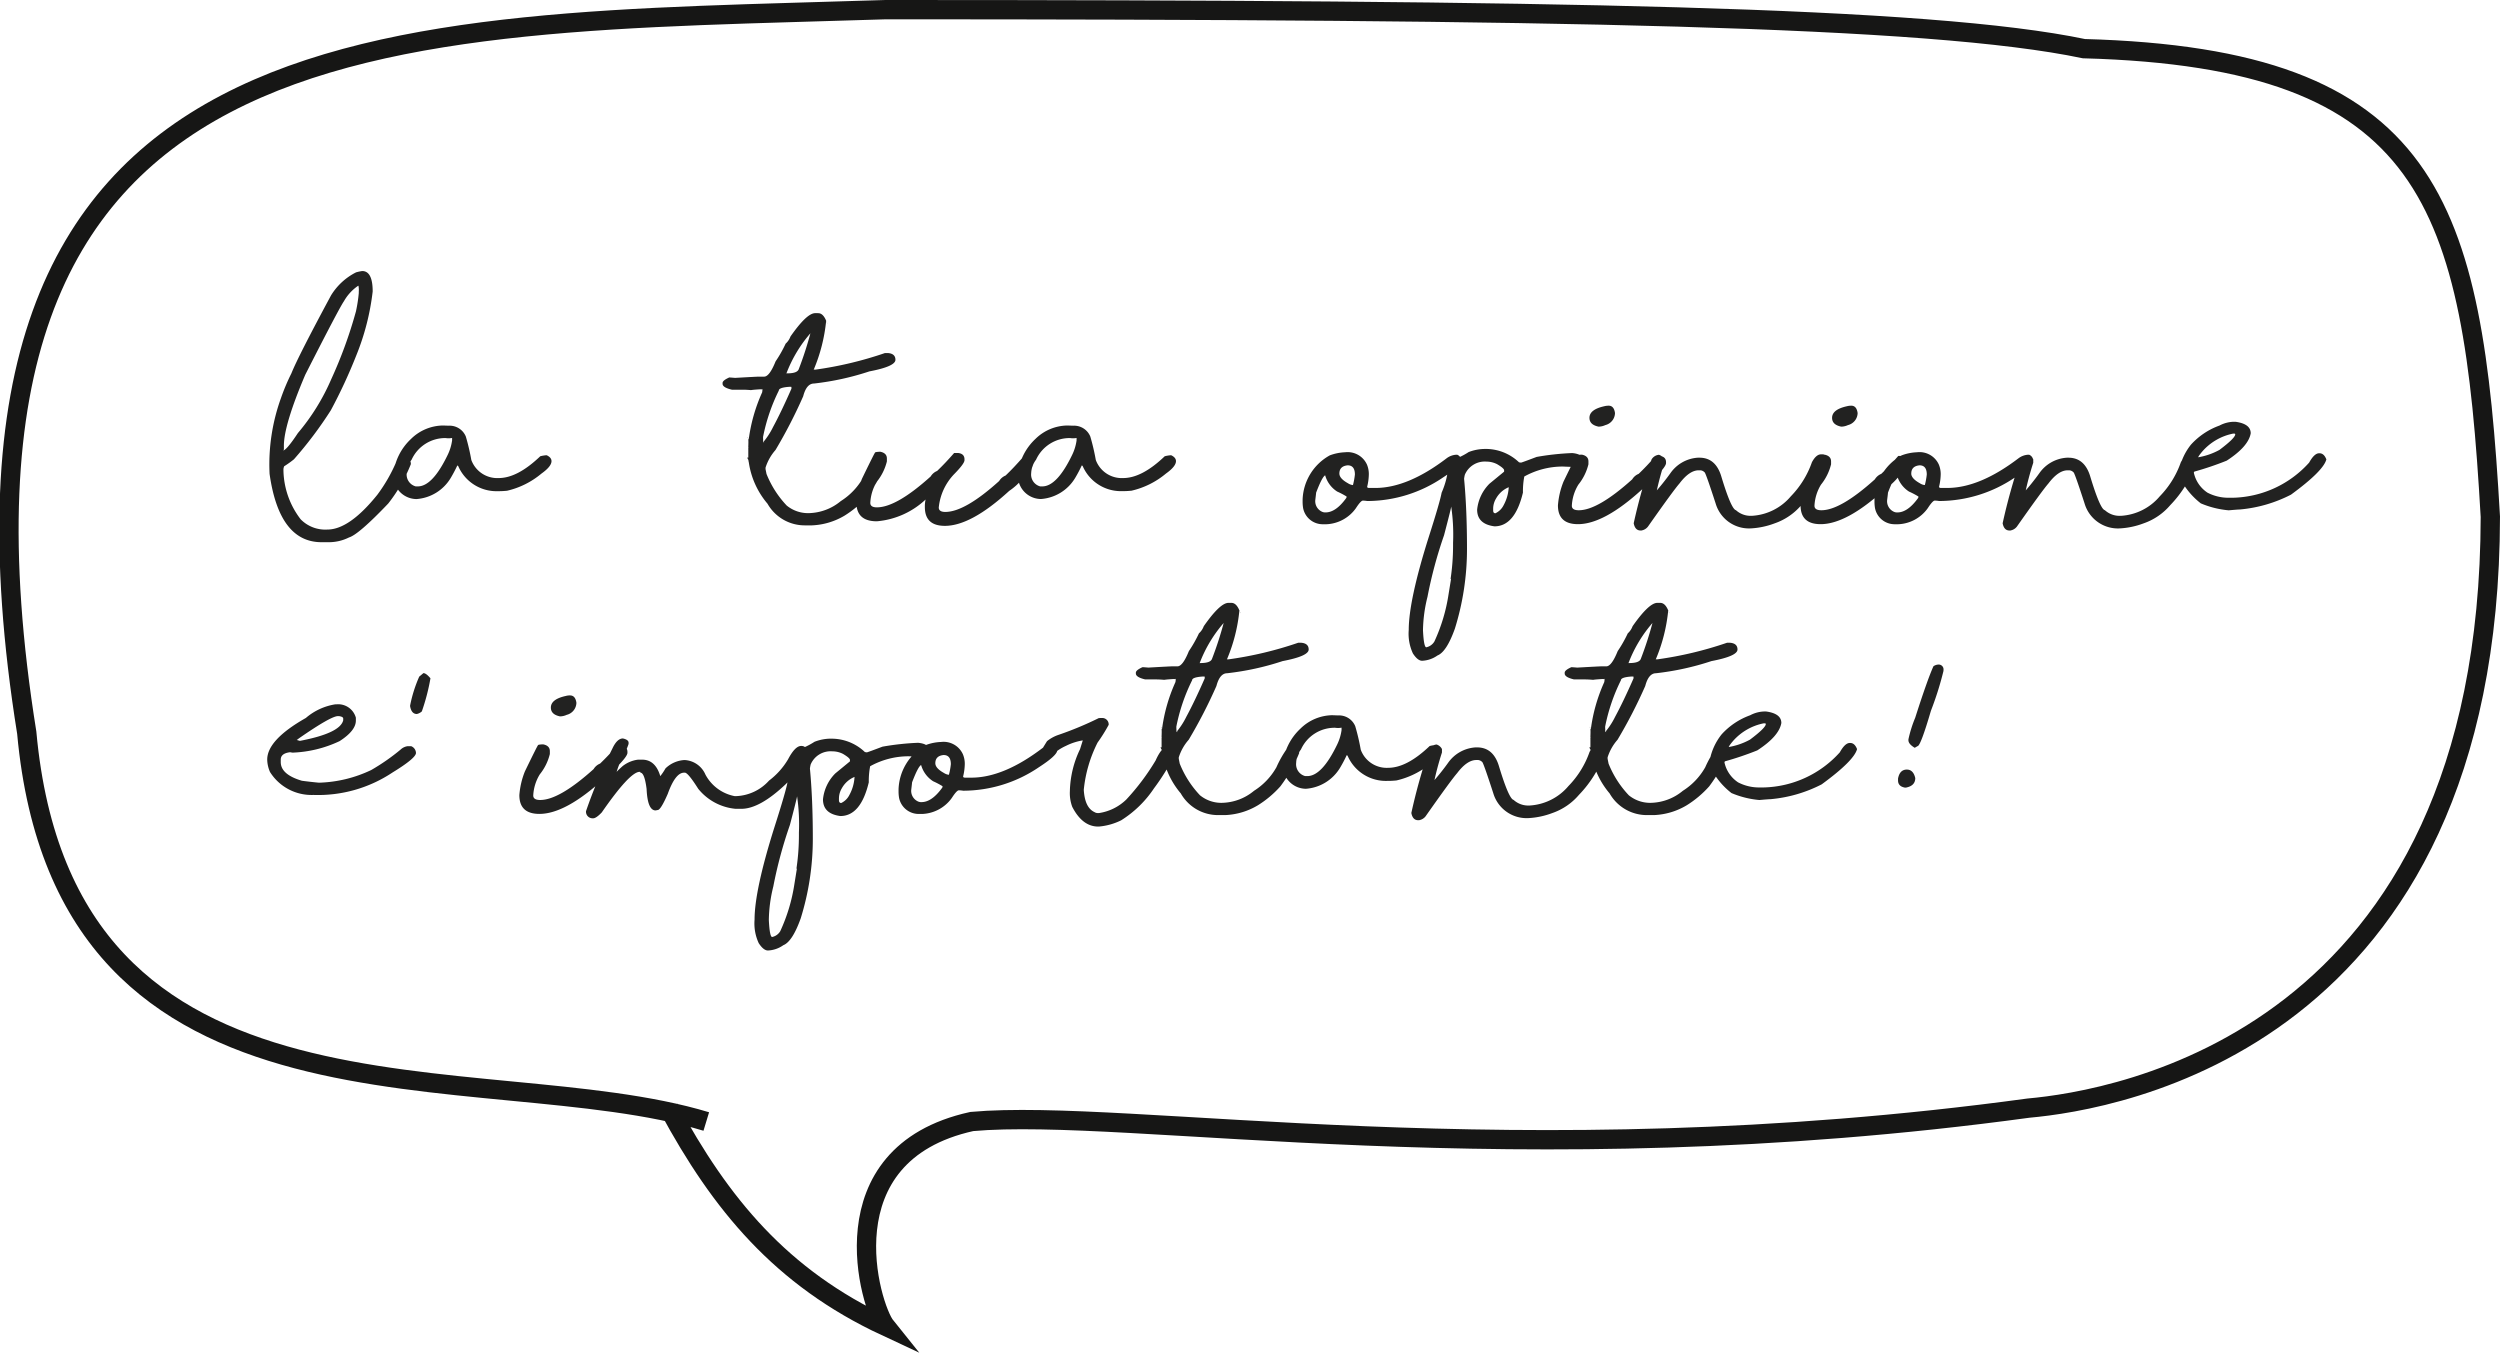
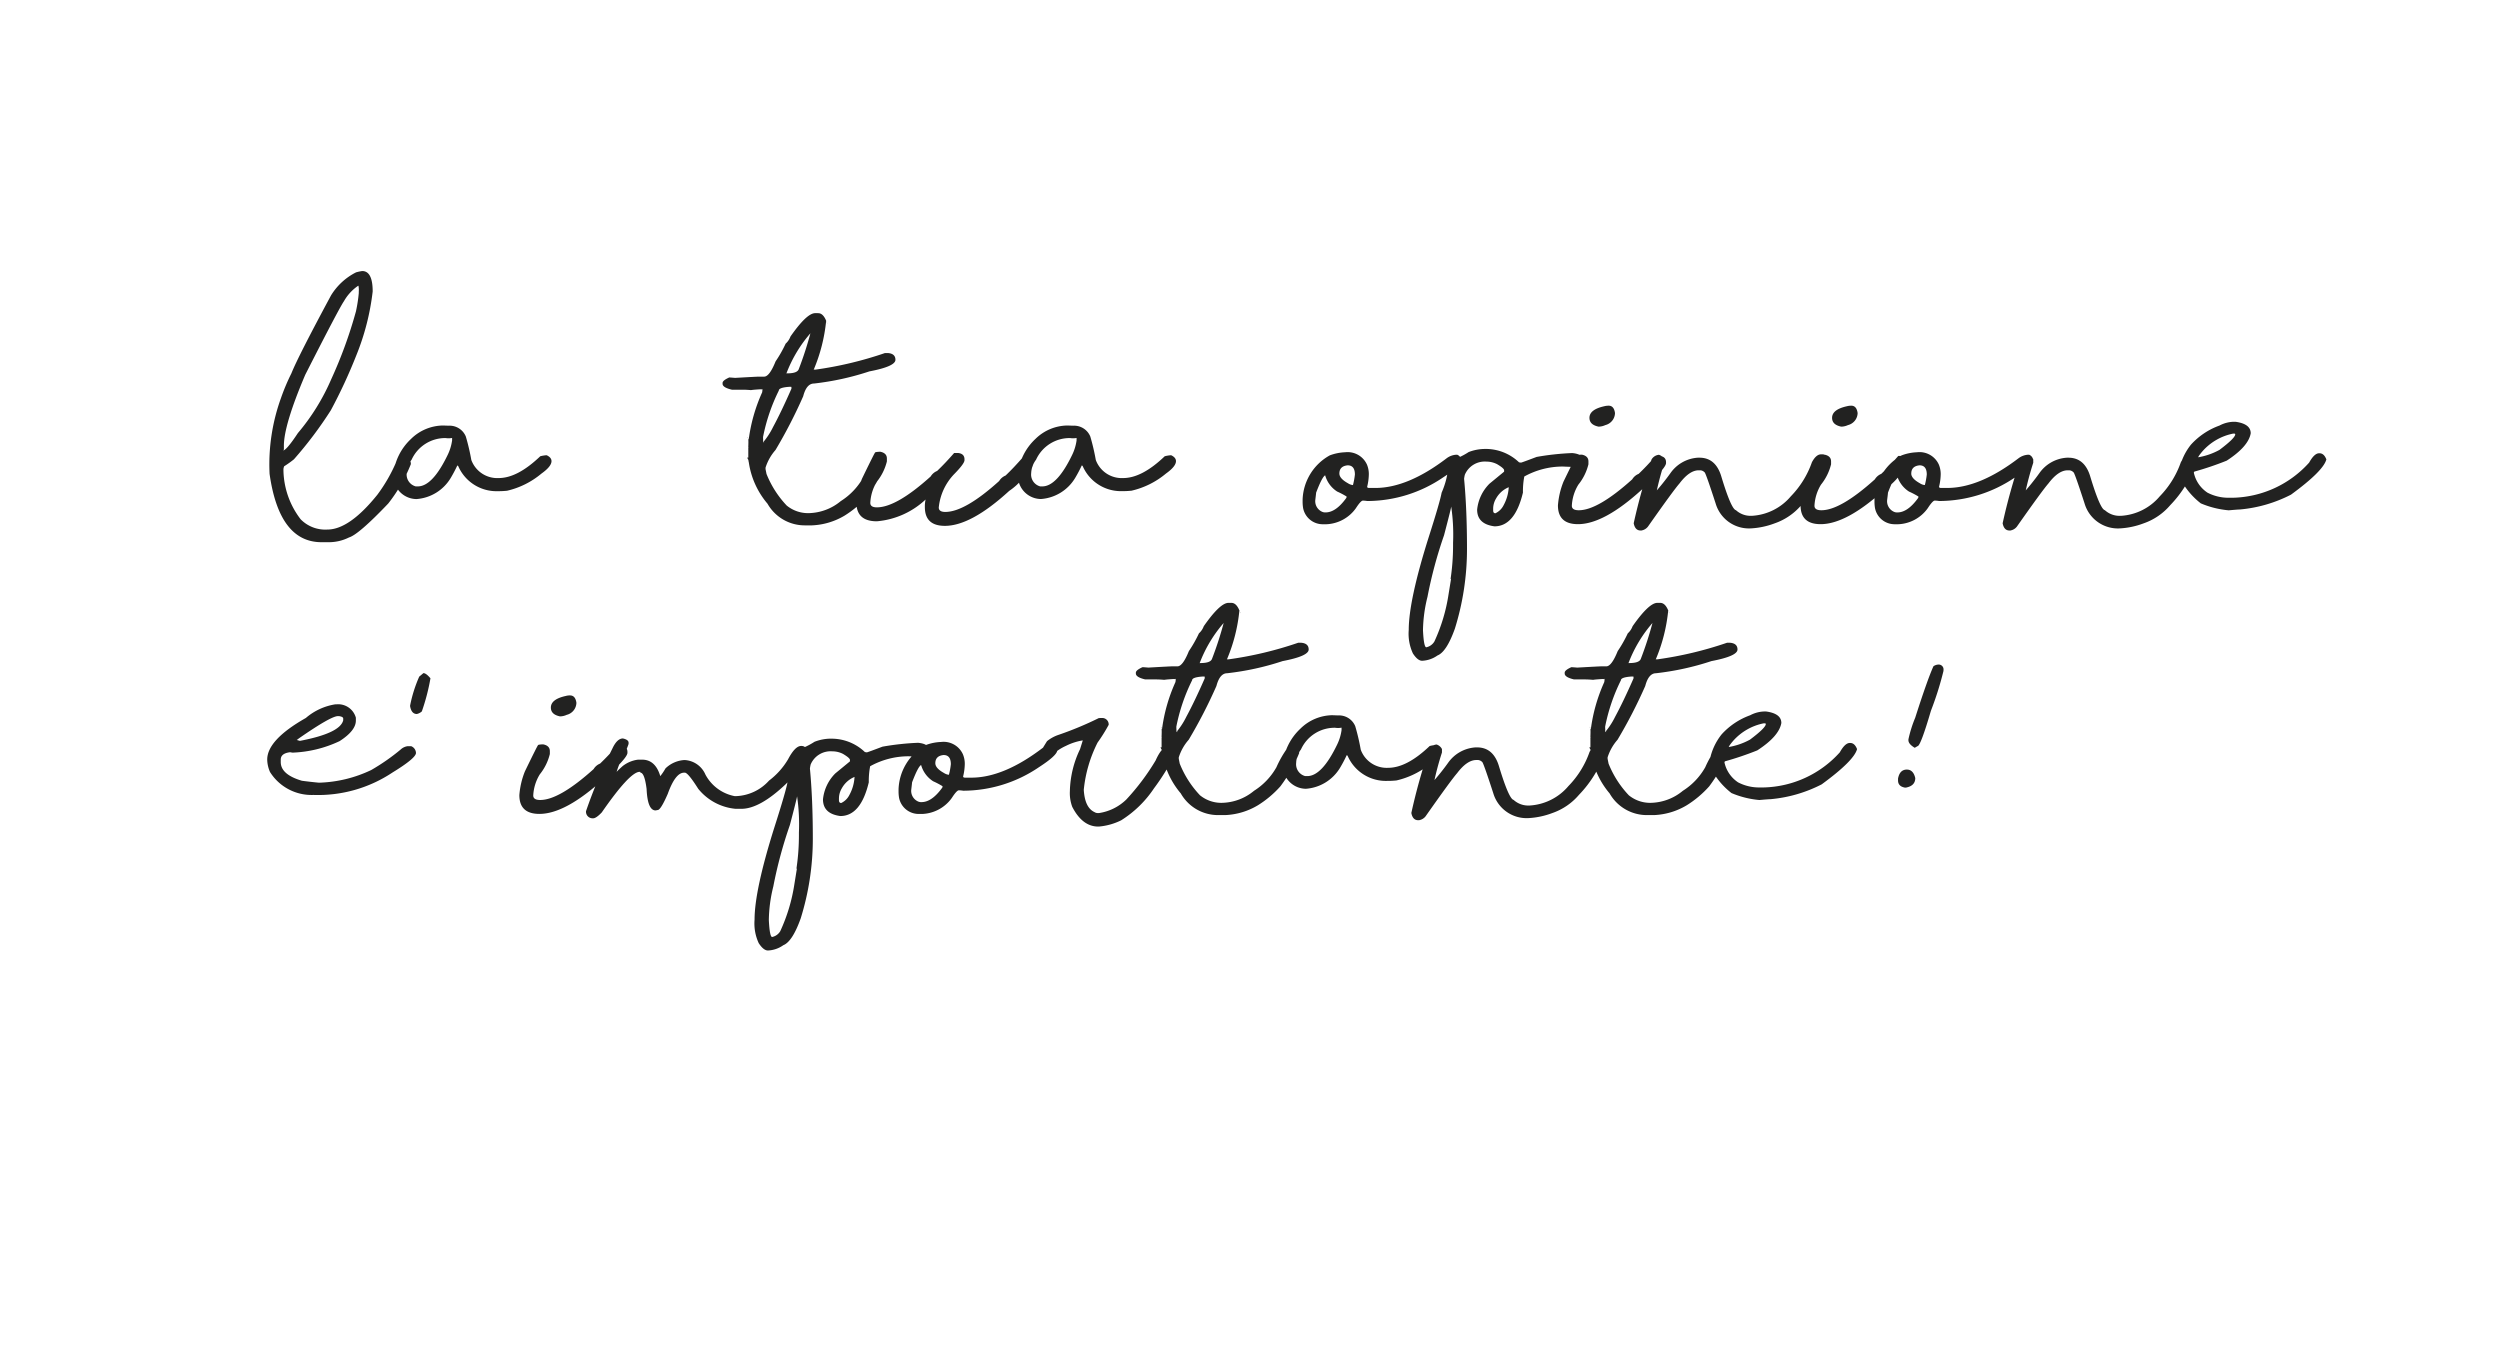
<svg xmlns="http://www.w3.org/2000/svg" width="258.888" height="140.083" viewBox="0 0 258.888 140.083">
  <g id="FUMETTO" transform="translate(0.927 1)">
    <path id="Tracciato_587" data-name="Tracciato 587" d="M19.884-30.637q1.085,0,1.085,2.116a25.353,25.353,0,0,1-1.7,6.628,53.312,53.312,0,0,1-2.632,5.672,40.81,40.81,0,0,1-3.824,5.081,10.293,10.293,0,0,1-1.01.72,1,1,0,0,0-.075.29V-10a8.542,8.542,0,0,0,1.783,5.07,3.562,3.562,0,0,0,2.761,1.063q2.288,0,5.2-3.631a16.609,16.609,0,0,0,1.955-3.416,1.088,1.088,0,0,1,.773-.516.754.754,0,0,1,.72.795A16.3,16.3,0,0,1,22.58-6.563Q19.519-3.352,18.52-3.051a4.667,4.667,0,0,1-2.116.494h-.73q-4.383,0-5.382-7.079a20.233,20.233,0,0,1,1.182-7.853,21.411,21.411,0,0,1,1.074-2.546q.7-1.751,4.1-8.067a6.432,6.432,0,0,1,2.6-2.4A4.918,4.918,0,0,1,19.884-30.637Zm-8.11,18.1v.247q.011.269-.129.258.376,0,1.579-1.826a22.268,22.268,0,0,0,3.448-5.564,46.253,46.253,0,0,0,2.567-7.047,15.49,15.49,0,0,0,.29-1.88v-.129a2.368,2.368,0,0,0-.032-.634h-.032a4.75,4.75,0,0,0-1.472,1.6q-.473.666-4.007,7.616Q11.773-14.7,11.773-12.536Zm16.489-2.105.58.021A1.812,1.812,0,0,1,30.615-13.5a22.556,22.556,0,0,1,.569,2.428A2.86,2.86,0,0,0,34.021-9.2q1.944,0,4.3-2.256a3.22,3.22,0,0,1,.666-.107q.5.236.5.612,0,.548-1.042,1.289A8.526,8.526,0,0,1,34.88-7.885q-.473.043-.73.043h-.172a4.318,4.318,0,0,1-4.157-2.61l-.086-.054a14.047,14.047,0,0,1-.687,1.3,4.5,4.5,0,0,1-3.534,2.181H25.47a2.407,2.407,0,0,1-2.224-1.633,2.707,2.707,0,0,1-.15-.827,5.877,5.877,0,0,1,1.848-3.771A4.8,4.8,0,0,1,28.263-14.642ZM24.492-9.7a1.267,1.267,0,0,0,.935,1.364h.215q1.525,0,3.1-3.276a5,5,0,0,0,.451-1.482v-.258a1.957,1.957,0,0,1-.666.011A3.822,3.822,0,0,0,25-11.1,2.477,2.477,0,0,0,24.492-9.7ZM67.1-26.275q.591,0,.924,1.053h.021l-.118-.247a17.311,17.311,0,0,1-1.268,5,.1.1,0,0,0-.021.054q0-.021.172-.011a38.229,38.229,0,0,0,7.208-1.719h.312q.773.064.773.7,0,.688-2.7,1.2a28.176,28.176,0,0,1-5.736,1.257q-.773,0-1.117,1.321a50.879,50.879,0,0,1-2.868,5.564,5.056,5.056,0,0,0-1.031,1.826v.15l.1.5a10.322,10.322,0,0,0,2.095,3.276,3.491,3.491,0,0,0,2.138.784h.129a5.356,5.356,0,0,0,3.33-1.246,6.863,6.863,0,0,0,2.32-2.438A10.984,10.984,0,0,1,72.939-11.3a.819.819,0,0,1,.43-.15h.064a.721.721,0,0,1,.677.741,15.293,15.293,0,0,1-1.944,3.438,10.6,10.6,0,0,1-2.32,1.955A7.163,7.163,0,0,1,66.451-4.3h-.687a4.437,4.437,0,0,1-3.91-2.245,8.487,8.487,0,0,1-1.934-4.275,1.8,1.8,0,0,1-.054-.5h-.118l.118.247v-1.1a.674.674,0,0,1,.011-.183.358.358,0,0,1-.011-.129q.043-.945-.075-.945l.118.247a17.15,17.15,0,0,1,1.386-4.877,1.1,1.1,0,0,0,.032-.3v-.086q0,.086-.183.054-.763.043-1,.086-.494-.043-.87-.043H58.169q-.967-.226-.967-.612v-.086q0-.258.688-.569.086,0,.612.043,2.288-.129,2.449-.129h.559q.548,0,1.182-1.579a13.12,13.12,0,0,0,1.042-1.837,1.851,1.851,0,0,0,.5-.741q1.687-2.417,2.557-2.417ZM63.8-20v.011q-.021-.054.118-.054,1.01,0,1.171-.43a36.289,36.289,0,0,0,1.257-3.9q.011.054-.021.054h.086A13.777,13.777,0,0,0,63.8-20ZM61.51-12.891l-.118-.247v.462q-.011-.064-.129-.064a7.734,7.734,0,0,0,1.171-1.751q.859-1.59,1.9-3.964v-.118q0-.075-.032-.075h-.2q-1.074.075-1.074.387a19.012,19.012,0,0,0-1.633,4.8Q61.392-12.891,61.51-12.891Zm11.956.967h.075q.677.14.677.7v.3a5.438,5.438,0,0,1-1.042,2.105A4.593,4.593,0,0,0,72.5-6.628q0,.462.677.462,2.03,0,5.575-3.2a1.4,1.4,0,0,1,.666-.569q.816-.773,1.762-1.858h.44q.634.086.634.655v.086q0,.354-1.053,1.429a5.822,5.822,0,0,0-1.611,3.47q0,.462.677.462,2.03,0,5.575-3.2a1.4,1.4,0,0,1,.666-.569q.816-.773,1.762-1.858h.44q.634.086.634.655v.086q0,.354-1.053,1.418a6.361,6.361,0,0,1-1.407,1.289q-3.953,3.62-6.66,3.62-2.073,0-2.073-1.944a3.17,3.17,0,0,1,.075-.784,8.41,8.41,0,0,1-5.049,2.256q-2.116,0-2.116-1.944a8.191,8.191,0,0,1,.58-2.471q1.311-2.7,1.354-2.7Q72.993-11.9,73.466-11.924Zm19.465-2.718.58.021A1.812,1.812,0,0,1,95.283-13.5a22.555,22.555,0,0,1,.569,2.428A2.86,2.86,0,0,0,98.688-9.2q1.944,0,4.3-2.256a3.221,3.221,0,0,1,.666-.107q.5.236.5.612,0,.548-1.042,1.289a8.526,8.526,0,0,1-3.566,1.772q-.473.043-.73.043h-.172a4.318,4.318,0,0,1-4.157-2.61l-.086-.054a14.046,14.046,0,0,1-.687,1.3,4.5,4.5,0,0,1-3.534,2.181h-.043a2.407,2.407,0,0,1-2.224-1.633,2.707,2.707,0,0,1-.15-.827,5.877,5.877,0,0,1,1.848-3.771A4.8,4.8,0,0,1,92.931-14.642ZM89.16-9.7a1.267,1.267,0,0,0,.935,1.364h.215q1.525,0,3.1-3.276a5,5,0,0,0,.451-1.482v-.258a1.957,1.957,0,0,1-.666.011A3.822,3.822,0,0,0,89.665-11.1,2.477,2.477,0,0,0,89.16-9.7Zm32.506-2.17a2.195,2.195,0,0,1,2.267,1.278,2.586,2.586,0,0,1,.193.967,5.723,5.723,0,0,1-.172,1.321q0,.129.2.129h.645q3.362,0,7.412-3.094a1.849,1.849,0,0,1,.924-.344h.15a.674.674,0,0,1,.419.623q-.054.537-1.88,1.719a13.987,13.987,0,0,1-7.863,2.449,3.294,3.294,0,0,0-.451-.043q-.215,0-.73.795a3.95,3.95,0,0,1-3.051,1.654h-.387a2.068,2.068,0,0,1-2.02-1.665,3.921,3.921,0,0,1-.054-.666v-.215a5.445,5.445,0,0,1,2.814-4.587A5.012,5.012,0,0,1,121.666-11.87Zm-.591,2.2q0,.516.892,1.01a1.14,1.14,0,0,0,.473.183h.043a7.281,7.281,0,0,0,.2-1.085q0-.956-.752-.956Q121.075-10.431,121.075-9.668Zm-2.492,2.729a1.2,1.2,0,0,0,.709,1.235.762.762,0,0,0,.354.064q1.074,0,2.159-1.515l.021-.129a8.19,8.19,0,0,0-.978-.516,2.927,2.927,0,0,1-1.257-1.729l.075.043h-.054q-.312.14-.945,1.8Q118.669-7.648,118.583-6.939Zm17.585-5.274a5,5,0,0,1,3.513,1.386l.2.032q.064,0,1.622-.591a27.186,27.186,0,0,1,3.685-.4q1.171.107,1.171.827,0,.5-.634.612-.591,0-1.493-.043a8.2,8.2,0,0,0-4.007,1.031,8.211,8.211,0,0,0-.14,1.665Q139.251-4.2,137.135-4.2q-1.794-.236-1.794-1.729a4.434,4.434,0,0,1,1.278-2.686l1.515-1.246v-.15q0-.193-.72-.623a2.429,2.429,0,0,0-1.074-.269H136.3a2.237,2.237,0,0,0-2.234,1.364,3.493,3.493,0,0,0-.075.419q.3,3.18.3,7.272a27.681,27.681,0,0,1-1.257,8.25q-.859,2.4-1.8,2.771a2.968,2.968,0,0,1-1.59.548q-.462,0-.956-.763a4.827,4.827,0,0,1-.43-2.428q0-3.062,2.073-9.625,1.16-3.631,1.332-4.587a8.654,8.654,0,0,0,.72-2.976q0-.408,1.01-.655a7.389,7.389,0,0,0,1.074-.58A4.722,4.722,0,0,1,136.168-12.214ZM137-6.059v.215q0,.29.236.29a1.81,1.81,0,0,0,.849-.838,4.371,4.371,0,0,0,.526-1.815V-8.25A2.659,2.659,0,0,0,137.3-7.079,2.055,2.055,0,0,0,137-6.059ZM129.733,6.563q.086,1.762.344,1.762a1.283,1.283,0,0,0,.838-.6,17.994,17.994,0,0,0,1.461-4.855l.3-1.858q0,.247-.086.247a23.358,23.358,0,0,0,.258-3.448v-.3a20.039,20.039,0,0,0-.193-3.771q.043,0-.741,2.986A45.409,45.409,0,0,0,130.2,3.1,15.063,15.063,0,0,0,129.733,6.563Zm19.229-23.257q.548,0,.655.763a1.315,1.315,0,0,1-1,1.246,1.708,1.708,0,0,1-.7.161q-.945-.193-.945-.913,0-.859,1.536-1.2A1.694,1.694,0,0,1,148.962-16.693Zm-2.847,5.07h.075q.677.14.677.7v.3a5.438,5.438,0,0,1-1.042,2.105,4.593,4.593,0,0,0-.677,2.191q0,.462.72.462,1.977,0,5.532-3.2a1.4,1.4,0,0,1,.666-.569q.816-.773,1.762-1.858h.44q.634.086.634.655v.086q0,.354-1.053,1.418a6.361,6.361,0,0,1-1.407,1.289q-3.953,3.62-6.66,3.62-2.073,0-2.073-1.944a8.191,8.191,0,0,1,.58-2.471q1.311-2.7,1.354-2.7Q145.643-11.6,146.115-11.623Zm24.836-.032h.247a.77.77,0,0,1,.451.655v.075a11.809,11.809,0,0,1-2.739,4.533,6.337,6.337,0,0,1-2.75,1.88,8.17,8.17,0,0,1-2.471.526,3.6,3.6,0,0,1-3.652-2.589q-.945-2.911-1.117-3.19a.694.694,0,0,0-.44-.236h-.2q-.956,0-1.987,1.364-.623.709-3.266,4.469a1.086,1.086,0,0,1-.677.4h-.086q-.569,0-.709-.752a60.58,60.58,0,0,1,1.848-6.606,1,1,0,0,1,.763-.483.946.946,0,0,1,.559.473v.354a31.114,31.114,0,0,0-.816,3.04v.29a.166.166,0,0,0-.183-.161h-.054a23.48,23.48,0,0,0,1.687-2.095,3.763,3.763,0,0,1,2.836-1.6h.172q1.7,0,2.277,2,1.01,3.33,1.5,3.438a2.253,2.253,0,0,0,1.633.58h.043a5.69,5.69,0,0,0,4.007-2.02,9.577,9.577,0,0,0,2.181-3.523Q170.446-11.655,170.951-11.655Zm3.137-5.038q.548,0,.655.763a1.315,1.315,0,0,1-1,1.246,1.708,1.708,0,0,1-.7.161q-.945-.193-.945-.913,0-.859,1.536-1.2A1.694,1.694,0,0,1,174.088-16.693Zm-2.847,5.07h.075q.677.14.677.7v.3a5.438,5.438,0,0,1-1.042,2.105,4.593,4.593,0,0,0-.677,2.191q0,.462.72.462,1.977,0,5.532-3.2a1.4,1.4,0,0,1,.666-.569q.816-.773,1.762-1.858h.44q.634.086.634.655v.086q0,.354-1.053,1.418a6.361,6.361,0,0,1-1.407,1.289q-3.953,3.62-6.66,3.62-2.073,0-2.073-1.944a8.191,8.191,0,0,1,.58-2.471q1.311-2.7,1.354-2.7Q170.769-11.6,171.241-11.623Zm9.646-.247a2.195,2.195,0,0,1,2.267,1.278,2.586,2.586,0,0,1,.193.967,5.724,5.724,0,0,1-.172,1.321q0,.129.2.129h.645q3.362,0,7.412-3.094a1.849,1.849,0,0,1,.924-.344h.15a.674.674,0,0,1,.419.623q-.054.537-1.88,1.719a13.987,13.987,0,0,1-7.863,2.449,3.294,3.294,0,0,0-.451-.043q-.215,0-.73.795a3.95,3.95,0,0,1-3.051,1.654h-.387a2.068,2.068,0,0,1-2.02-1.665,3.92,3.92,0,0,1-.054-.666v-.215a5.445,5.445,0,0,1,2.814-4.587A5.012,5.012,0,0,1,180.888-11.87Zm-.591,2.2q0,.516.892,1.01a1.14,1.14,0,0,0,.473.183h.043a7.279,7.279,0,0,0,.2-1.085q0-.956-.752-.956Q180.3-10.431,180.3-9.668ZM177.8-6.939a1.2,1.2,0,0,0,.709,1.235.763.763,0,0,0,.354.064q1.074,0,2.159-1.515l.021-.129a8.19,8.19,0,0,0-.978-.516,2.927,2.927,0,0,1-1.257-1.729l.075.043h-.054q-.312.14-.945,1.8Q177.891-7.648,177.8-6.939Zm31.356-4.716h.247a.77.77,0,0,1,.451.655v.075a11.809,11.809,0,0,1-2.739,4.533,6.337,6.337,0,0,1-2.75,1.88,8.17,8.17,0,0,1-2.471.526,3.6,3.6,0,0,1-3.652-2.589q-.945-2.911-1.117-3.19a.694.694,0,0,0-.44-.236h-.2q-.956,0-1.987,1.364-.623.709-3.266,4.469a1.086,1.086,0,0,1-.677.4h-.086q-.569,0-.709-.752a60.58,60.58,0,0,1,1.848-6.606,1,1,0,0,1,.763-.483.946.946,0,0,1,.559.473v.354a31.114,31.114,0,0,0-.816,3.04v.29a.166.166,0,0,0-.183-.161h-.054a23.48,23.48,0,0,0,1.687-2.095,3.763,3.763,0,0,1,2.836-1.6h.172q1.7,0,2.277,2,1.01,3.33,1.5,3.438a2.253,2.253,0,0,0,1.633.58h.043a5.69,5.69,0,0,0,4.007-2.02,9.577,9.577,0,0,0,2.181-3.523Q208.656-11.655,209.161-11.655Zm4.522-3.373h.193q1.579.215,1.579,1.192-.236,1.375-2.492,2.836a32.147,32.147,0,0,1-3.33,1.128.119.119,0,0,0-.064.1v.043a3.317,3.317,0,0,0,1.407,2.041,4.692,4.692,0,0,0,2.277.526h.387A10.934,10.934,0,0,0,221.5-10.8q.537-.967,1.031-.967h.043q.462,0,.709.634-.3,1.192-3.663,3.652a14.293,14.293,0,0,1-5.3,1.536q-.2,0-1.149.086a9.5,9.5,0,0,1-2.89-.72,7.64,7.64,0,0,1-1.826-2.03q-.236,0-.419-1.407a6.105,6.105,0,0,1,1.225-2.643,7.339,7.339,0,0,1,2.954-1.977A3.3,3.3,0,0,1,213.684-15.028ZM210-11.312q0-.021-.14-.021h.043a6.987,6.987,0,0,0,2.31-.784q1.633-1.225,1.633-1.611,0-.075-.118-.075h-.1a5.717,5.717,0,0,0-3.18,1.837Q210-11.44,210-11.312ZM17.112,14.23h.129a1.9,1.9,0,0,1,1.987,1.386v.3q0,1.042-1.687,2.127a12.448,12.448,0,0,1-4.877,1.192l-.247-.043q-.967.118-.967.763v.258q0,1.289,2.191,1.934.881.118,1.762.2a13.429,13.429,0,0,0,5.414-1.311,21.507,21.507,0,0,0,3.04-2.116,1.335,1.335,0,0,1,.73-.354h.365a.779.779,0,0,1,.5.7q0,.537-2.438,2.03a13.9,13.9,0,0,1-8.186,2.32,5.08,5.08,0,0,1-4.49-2.374,3.328,3.328,0,0,1-.29-1.289q0-2.041,4-4.308A6.146,6.146,0,0,1,17.112,14.23Zm-4.028,3.685q.333.1.354.1,4.157-.795,4.479-2.127V15.7q0-.183-.44-.247H17.37q-.72,0-4.05,2.31Q13.084,17.958,13.084,17.915ZM26.222,11q.279,0,.73.537a21.536,21.536,0,0,1-.892,3.427,1.147,1.147,0,0,1-.516.269q-.559,0-.7-.806v-.064a14.089,14.089,0,0,1,.945-3Zm15.189,2.31q.548,0,.655.763a1.315,1.315,0,0,1-1,1.246,1.708,1.708,0,0,1-.7.161q-.945-.193-.945-.913,0-.859,1.536-1.2A1.694,1.694,0,0,1,41.411,13.307Zm-2.847,5.07h.075q.677.14.677.7v.3a5.438,5.438,0,0,1-1.042,2.105,4.593,4.593,0,0,0-.677,2.191q0,.462.72.462,1.977,0,5.532-3.2a1.4,1.4,0,0,1,.666-.569q.816-.773,1.762-1.858h.44q.634.086.634.655v.086q0,.354-1.053,1.418a6.361,6.361,0,0,1-1.407,1.289q-3.953,3.62-6.66,3.62-2.073,0-2.073-1.944a8.191,8.191,0,0,1,.58-2.471q1.311-2.7,1.354-2.7Q38.092,18.4,38.564,18.377Zm8.325-.612q.58.129.58.44v.129a10.414,10.414,0,0,1-.838,1.826,8.128,8.128,0,0,0-.494,1.4v-.14q-.172,0,.73-.806a3.232,3.232,0,0,1,1.579-.655h.43q1.429,0,1.923,1.869-.011-.021-.118-.021h-.043a6.169,6.169,0,0,0,.655-.945A3.077,3.077,0,0,1,53.26,20a2.488,2.488,0,0,1,2.17,1.515,4.428,4.428,0,0,0,1,1.246,4.352,4.352,0,0,0,2.03.978h.129a4.84,4.84,0,0,0,3.427-1.611,7.614,7.614,0,0,0,1.966-2.2q.73-1.386,1.354-1.386h.043q.473,0,.666.623a11.389,11.389,0,0,1-2.277,3.309q-2.707,2.578-4.619,2.578h-.6a5.62,5.62,0,0,1-3.867-2.073Q53.625,21.31,53.3,21.31h-.086q-.9,0-1.687,2.191-.73,1.676-1.042,1.676l-.215.043q-.838,0-.935-2.224-.215-1.687-.645-1.687,0-.086-.032-.086h-.043q-1.01,0-3.921,4.2-.58.612-.892.612h-.064a.68.68,0,0,1-.677-.741,52.49,52.49,0,0,1,2.729-6.478Q46.277,17.765,46.89,17.765Zm21.538.021a5,5,0,0,1,3.513,1.386l.2.032q.064,0,1.622-.591a27.186,27.186,0,0,1,3.685-.4q1.171.107,1.171.827,0,.5-.634.612-.591,0-1.493-.043a8.2,8.2,0,0,0-4.007,1.031,8.212,8.212,0,0,0-.14,1.665Q71.511,25.8,69.395,25.8,67.6,25.563,67.6,24.07a4.434,4.434,0,0,1,1.278-2.686l1.515-1.246v-.15q0-.193-.72-.623A2.429,2.429,0,0,0,68.6,19.1h-.043a2.237,2.237,0,0,0-2.234,1.364,3.491,3.491,0,0,0-.075.419q.3,3.18.3,7.272a27.681,27.681,0,0,1-1.257,8.25q-.859,2.4-1.8,2.771a2.968,2.968,0,0,1-1.59.548q-.462,0-.956-.763a4.827,4.827,0,0,1-.43-2.428q0-3.062,2.073-9.625,1.16-3.631,1.332-4.587a8.654,8.654,0,0,0,.72-2.976q0-.408,1.01-.655a7.389,7.389,0,0,0,1.074-.58A4.722,4.722,0,0,1,68.428,17.786Zm.827,6.155v.215q0,.29.236.29a1.81,1.81,0,0,0,.849-.838,4.371,4.371,0,0,0,.526-1.815V21.75a2.659,2.659,0,0,0-1.311,1.171A2.055,2.055,0,0,0,69.255,23.941ZM61.993,36.563q.086,1.762.344,1.762a1.283,1.283,0,0,0,.838-.6,17.994,17.994,0,0,0,1.461-4.855l.3-1.858q0,.247-.086.247a23.358,23.358,0,0,0,.258-3.448v-.3a20.039,20.039,0,0,0-.193-3.771q.043,0-.741,2.986A45.408,45.408,0,0,0,62.455,33.1,15.062,15.062,0,0,0,61.993,36.563ZM79.825,18.13a2.195,2.195,0,0,1,2.267,1.278,2.586,2.586,0,0,1,.193.967,5.723,5.723,0,0,1-.172,1.321q0,.129.2.129h.645q3.362,0,7.412-3.094a1.849,1.849,0,0,1,.924-.344h.15a.674.674,0,0,1,.419.623q-.054.537-1.88,1.719a13.987,13.987,0,0,1-7.863,2.449,3.293,3.293,0,0,0-.451-.043q-.215,0-.73.795a3.95,3.95,0,0,1-3.051,1.654H77.5a2.068,2.068,0,0,1-2.02-1.665,3.921,3.921,0,0,1-.054-.666v-.215a5.445,5.445,0,0,1,2.814-4.587A5.012,5.012,0,0,1,79.825,18.13Zm-.591,2.2q0,.516.892,1.01a1.14,1.14,0,0,0,.473.183h.043a7.281,7.281,0,0,0,.2-1.085q0-.956-.752-.956Q79.234,19.569,79.234,20.332Zm-2.492,2.729a1.2,1.2,0,0,0,.709,1.235.762.762,0,0,0,.354.064q1.074,0,2.159-1.515l.021-.129a8.19,8.19,0,0,0-.978-.516,2.927,2.927,0,0,1-1.257-1.729l.075.043h-.054q-.312.14-.945,1.8Q76.828,22.352,76.742,23.061Zm19.809-7.412a.664.664,0,0,1,.634.709,16.872,16.872,0,0,1-1.149,1.837,13.83,13.83,0,0,0-1.429,4.888q.107,1.848,1.106,2.31a.635.635,0,0,0,.3.1h.172a5.147,5.147,0,0,0,2.825-1.4,24.058,24.058,0,0,0,3.04-4.05q.655-1.472,1.343-1.472.666.183.666.7V19.4a23.641,23.641,0,0,1-2.191,3.545,11.253,11.253,0,0,1-3.395,3.3,6.428,6.428,0,0,1-2.31.645H96.1q-1.633,0-2.686-2.041a4.065,4.065,0,0,1-.247-1.622,10.522,10.522,0,0,1,1.053-4.351l.279-.892v-.215a.161.161,0,0,0,.183.183H94.6a5.981,5.981,0,0,0-1.837.58,4.945,4.945,0,0,0-1.375.913,1.011,1.011,0,0,1-.988-.752l.4-.645a3.83,3.83,0,0,1,1.225-.666,35.186,35.186,0,0,0,4.146-1.729ZM109.893,3.725q.591,0,.924,1.053h.021l-.118-.247a17.311,17.311,0,0,1-1.268,5,.1.1,0,0,0-.021.054q0-.021.172-.011a38.229,38.229,0,0,0,7.208-1.719h.312q.773.064.773.7,0,.687-2.7,1.2a28.176,28.176,0,0,1-5.736,1.257q-.773,0-1.117,1.321a50.879,50.879,0,0,1-2.868,5.564,5.056,5.056,0,0,0-1.031,1.826v.15l.1.5a10.322,10.322,0,0,0,2.095,3.276,3.491,3.491,0,0,0,2.138.784h.129a5.356,5.356,0,0,0,3.33-1.246,6.863,6.863,0,0,0,2.32-2.438,10.984,10.984,0,0,1,1.182-2.052.819.819,0,0,1,.43-.15h.064a.721.721,0,0,1,.677.741,15.293,15.293,0,0,1-1.944,3.438,10.6,10.6,0,0,1-2.32,1.955,7.163,7.163,0,0,1-3.395,1.021h-.687a4.437,4.437,0,0,1-3.91-2.245,8.488,8.488,0,0,1-1.934-4.275,1.8,1.8,0,0,1-.054-.5h-.118l.118.247v-1.1a.674.674,0,0,1,.011-.183.358.358,0,0,1-.011-.129q.043-.945-.075-.945l.118.247a17.15,17.15,0,0,1,1.386-4.877,1.1,1.1,0,0,0,.032-.3v-.086q0,.086-.183.054-.763.043-1,.086-.494-.043-.87-.043h-1.106Q100,11.427,100,11.04v-.086q0-.258.688-.569.086,0,.612.043,2.288-.129,2.449-.129h.559q.548,0,1.182-1.579a13.12,13.12,0,0,0,1.042-1.837,1.851,1.851,0,0,0,.5-.741q1.687-2.417,2.557-2.417ZM106.595,10v.011q-.021-.054.118-.054,1.01,0,1.171-.43a36.289,36.289,0,0,0,1.257-3.9q.011.054-.021.054h.086A13.777,13.777,0,0,0,106.595,10Zm-2.288,7.111-.118-.247v.462q-.011-.064-.129-.064a7.734,7.734,0,0,0,1.171-1.751q.859-1.59,1.9-3.964v-.118q0-.075-.032-.075h-.2q-1.074.075-1.074.387a19.013,19.013,0,0,0-1.633,4.8Q104.188,17.109,104.307,17.109Zm16.06-1.751.58.021a1.812,1.812,0,0,1,1.772,1.117,22.555,22.555,0,0,1,.569,2.428,2.86,2.86,0,0,0,2.836,1.88q1.944,0,4.3-2.256a3.22,3.22,0,0,1,.666-.107q.5.236.5.612,0,.548-1.042,1.289a8.526,8.526,0,0,1-3.566,1.772q-.473.043-.73.043h-.172a4.318,4.318,0,0,1-4.157-2.61l-.086-.054a14.046,14.046,0,0,1-.687,1.3,4.5,4.5,0,0,1-3.534,2.181h-.043a2.407,2.407,0,0,1-2.224-1.633,2.707,2.707,0,0,1-.15-.827,5.877,5.877,0,0,1,1.848-3.771A4.8,4.8,0,0,1,120.366,15.358ZM116.6,20.3a1.267,1.267,0,0,0,.935,1.364h.215q1.525,0,3.1-3.276a5,5,0,0,0,.451-1.482v-.258a1.957,1.957,0,0,1-.666.011A3.822,3.822,0,0,0,117.1,18.9,2.477,2.477,0,0,0,116.6,20.3Zm31.324-1.955h.247a.77.77,0,0,1,.451.655v.075a11.809,11.809,0,0,1-2.739,4.533,6.337,6.337,0,0,1-2.75,1.88,8.17,8.17,0,0,1-2.471.526,3.6,3.6,0,0,1-3.652-2.589q-.945-2.911-1.117-3.19a.694.694,0,0,0-.44-.236h-.2q-.956,0-1.987,1.364-.623.709-3.266,4.469a1.086,1.086,0,0,1-.677.4h-.086q-.569,0-.709-.752a60.58,60.58,0,0,1,1.848-6.606,1,1,0,0,1,.763-.483.946.946,0,0,1,.559.473v.354a31.114,31.114,0,0,0-.816,3.04v.29a.166.166,0,0,0-.183-.161h-.054a23.48,23.48,0,0,0,1.687-2.095,3.763,3.763,0,0,1,2.836-1.6h.172q1.7,0,2.277,2,1.01,3.33,1.5,3.438a2.253,2.253,0,0,0,1.633.58h.043a5.69,5.69,0,0,0,4.007-2.02,9.577,9.577,0,0,0,2.181-3.523Q147.415,18.345,147.92,18.345ZM154.3,3.725q.591,0,.924,1.053h.021l-.118-.247a17.311,17.311,0,0,1-1.268,5,.1.1,0,0,0-.021.054q0-.021.172-.011a38.229,38.229,0,0,0,7.208-1.719h.312q.773.064.773.7,0,.687-2.7,1.2a28.176,28.176,0,0,1-5.736,1.257q-.773,0-1.117,1.321a50.877,50.877,0,0,1-2.868,5.564,5.056,5.056,0,0,0-1.031,1.826v.15l.1.5a10.322,10.322,0,0,0,2.095,3.276,3.491,3.491,0,0,0,2.138.784h.129a5.356,5.356,0,0,0,3.33-1.246,6.863,6.863,0,0,0,2.32-2.438,10.984,10.984,0,0,1,1.182-2.052.819.819,0,0,1,.43-.15h.064a.721.721,0,0,1,.677.741,15.293,15.293,0,0,1-1.944,3.438,10.6,10.6,0,0,1-2.32,1.955,7.163,7.163,0,0,1-3.395,1.021h-.687a4.437,4.437,0,0,1-3.91-2.245,8.487,8.487,0,0,1-1.934-4.275,1.8,1.8,0,0,1-.054-.5h-.118l.118.247v-1.1a.674.674,0,0,1,.011-.183.358.358,0,0,1-.011-.129q.043-.945-.075-.945l.118.247a17.15,17.15,0,0,1,1.386-4.877,1.1,1.1,0,0,0,.032-.3v-.086q0,.086-.183.054-.763.043-1,.086-.494-.043-.87-.043h-1.106q-.967-.226-.967-.612v-.086q0-.258.688-.569.086,0,.612.043Q148,10.3,148.156,10.3h.559q.548,0,1.182-1.579a13.12,13.12,0,0,0,1.042-1.837,1.851,1.851,0,0,0,.5-.741Q153.13,3.725,154,3.725ZM151,10v.011q-.021-.054.118-.054,1.01,0,1.171-.43a36.293,36.293,0,0,0,1.257-3.9q.011.054-.021.054h.086A13.777,13.777,0,0,0,151,10Zm-2.288,7.111-.118-.247v.462q-.011-.064-.129-.064a7.733,7.733,0,0,0,1.171-1.751q.859-1.59,1.9-3.964v-.118q0-.075-.032-.075h-.2q-1.074.075-1.074.387a19.012,19.012,0,0,0-1.633,4.8Q148.6,17.109,148.715,17.109Zm16.36-2.138h.193q1.579.215,1.579,1.192-.236,1.375-2.492,2.836a32.147,32.147,0,0,1-3.33,1.128.119.119,0,0,0-.064.1v.043a3.317,3.317,0,0,0,1.407,2.041,4.692,4.692,0,0,0,2.277.526h.387A10.934,10.934,0,0,0,172.9,19.2q.537-.967,1.031-.967h.043q.462,0,.709.634-.3,1.192-3.663,3.652a14.293,14.293,0,0,1-5.3,1.536q-.2,0-1.149.086a9.5,9.5,0,0,1-2.89-.72,7.64,7.64,0,0,1-1.826-2.03q-.236,0-.419-1.407a6.105,6.105,0,0,1,1.225-2.643,7.339,7.339,0,0,1,2.954-1.977A3.3,3.3,0,0,1,165.075,14.972Zm-3.685,3.717q0-.021-.14-.021h.043a6.987,6.987,0,0,0,2.31-.784q1.633-1.225,1.633-1.611,0-.075-.118-.075h-.1a5.717,5.717,0,0,0-3.18,1.837Q161.391,18.56,161.391,18.688Zm21.678-8.572a.5.5,0,0,1,.569.569v.086a33.357,33.357,0,0,1-1.3,4.125q-1.074,3.663-1.386,3.663l-.29.172q-.655-.387-.655-.784v-.086a12.723,12.723,0,0,1,.7-2.234q1.257-3.932,1.891-5.339A.956.956,0,0,1,183.068,10.116Zm-3.223,10.871q.666,0,.87.881,0,.806-.978.988h-.086q-.72-.129-.72-.741v-.193Q179.1,20.987,179.846,20.987Z" transform="translate(16.697 57.705)" fill="#222221" />
-     <path id="Tracciato_506" data-name="Tracciato 506" d="M309.884,310.326c-23.249-7.055-66.4,3.188-70.369-40.261-12.089-75.469,37.329-73.2,88.951-74.877,69.362,0,108.051.677,124.075,4.039,36.091.985,40.239,15.962,42.091,48.473-.087,54.285-38.969,60.44-47.827,61.239-53.475,7.291-93.168-.079-109.426,1.387-15.354,3.386-10.5,19.247-8.914,21.218-10.846-5.059-17.1-12.676-22.461-22.6" transform="translate(-237.672 -195.188)" fill="none" stroke="#161615" stroke-miterlimit="10" stroke-width="2" />
  </g>
</svg>